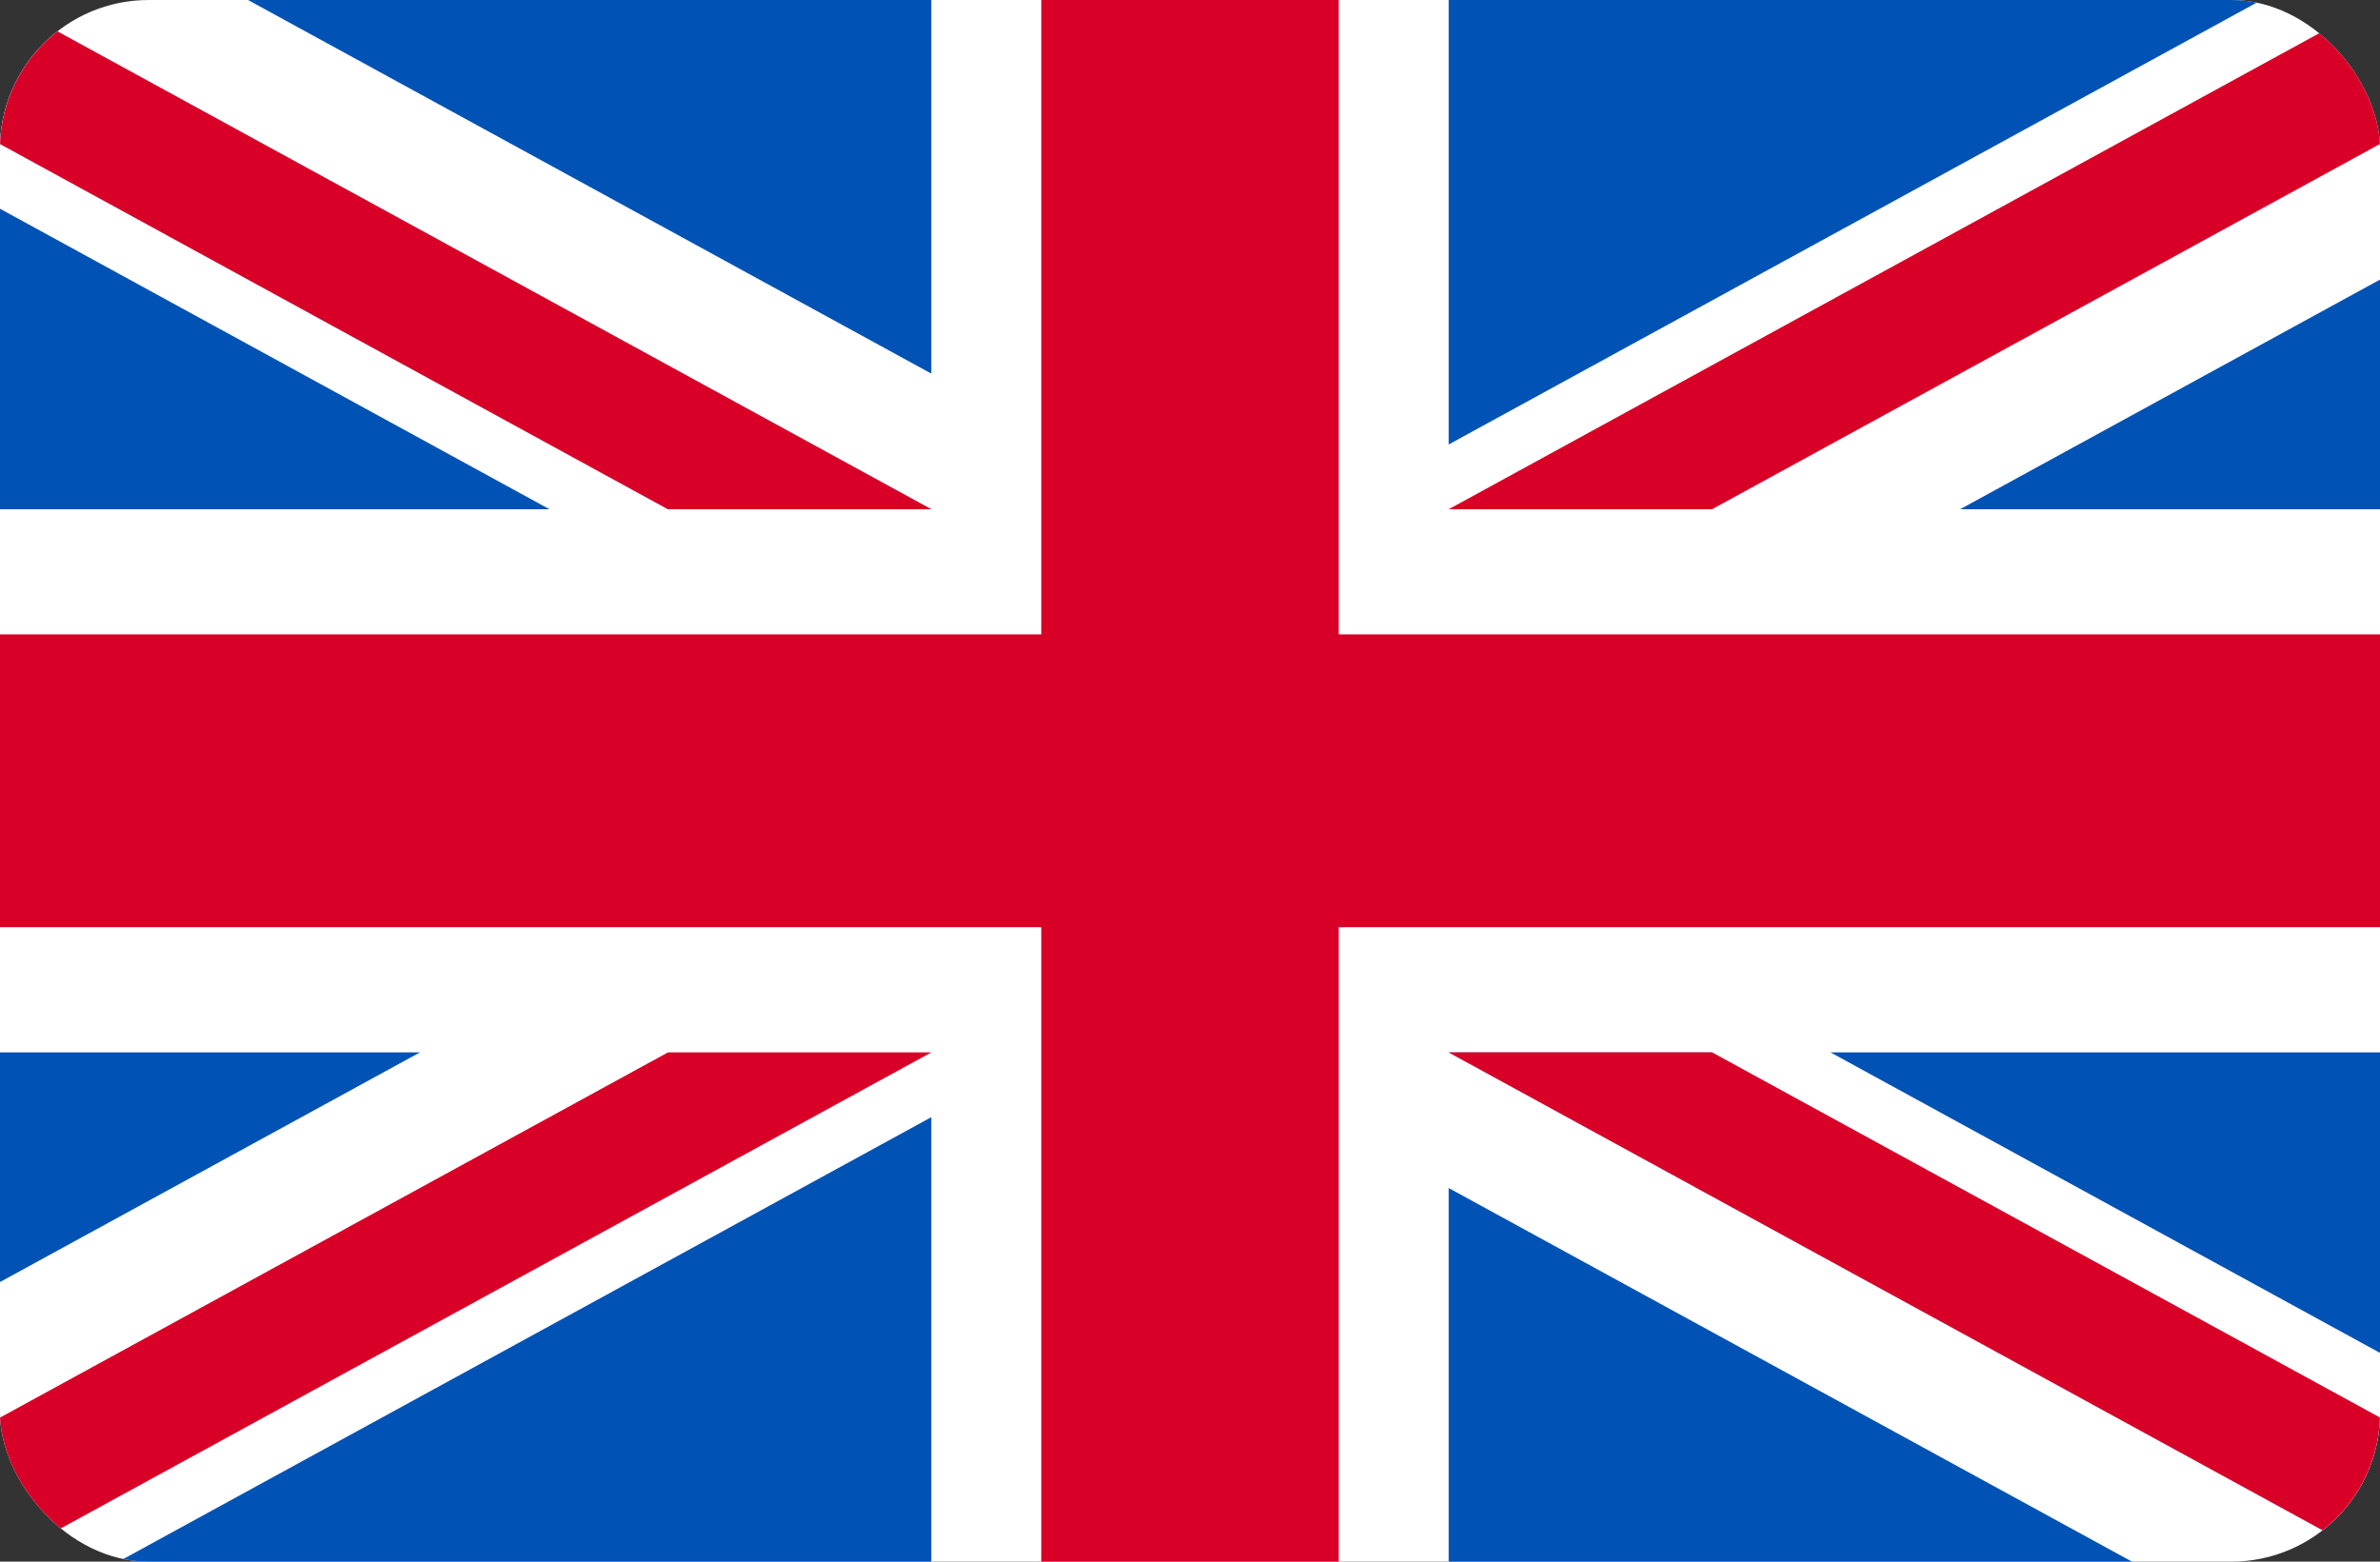
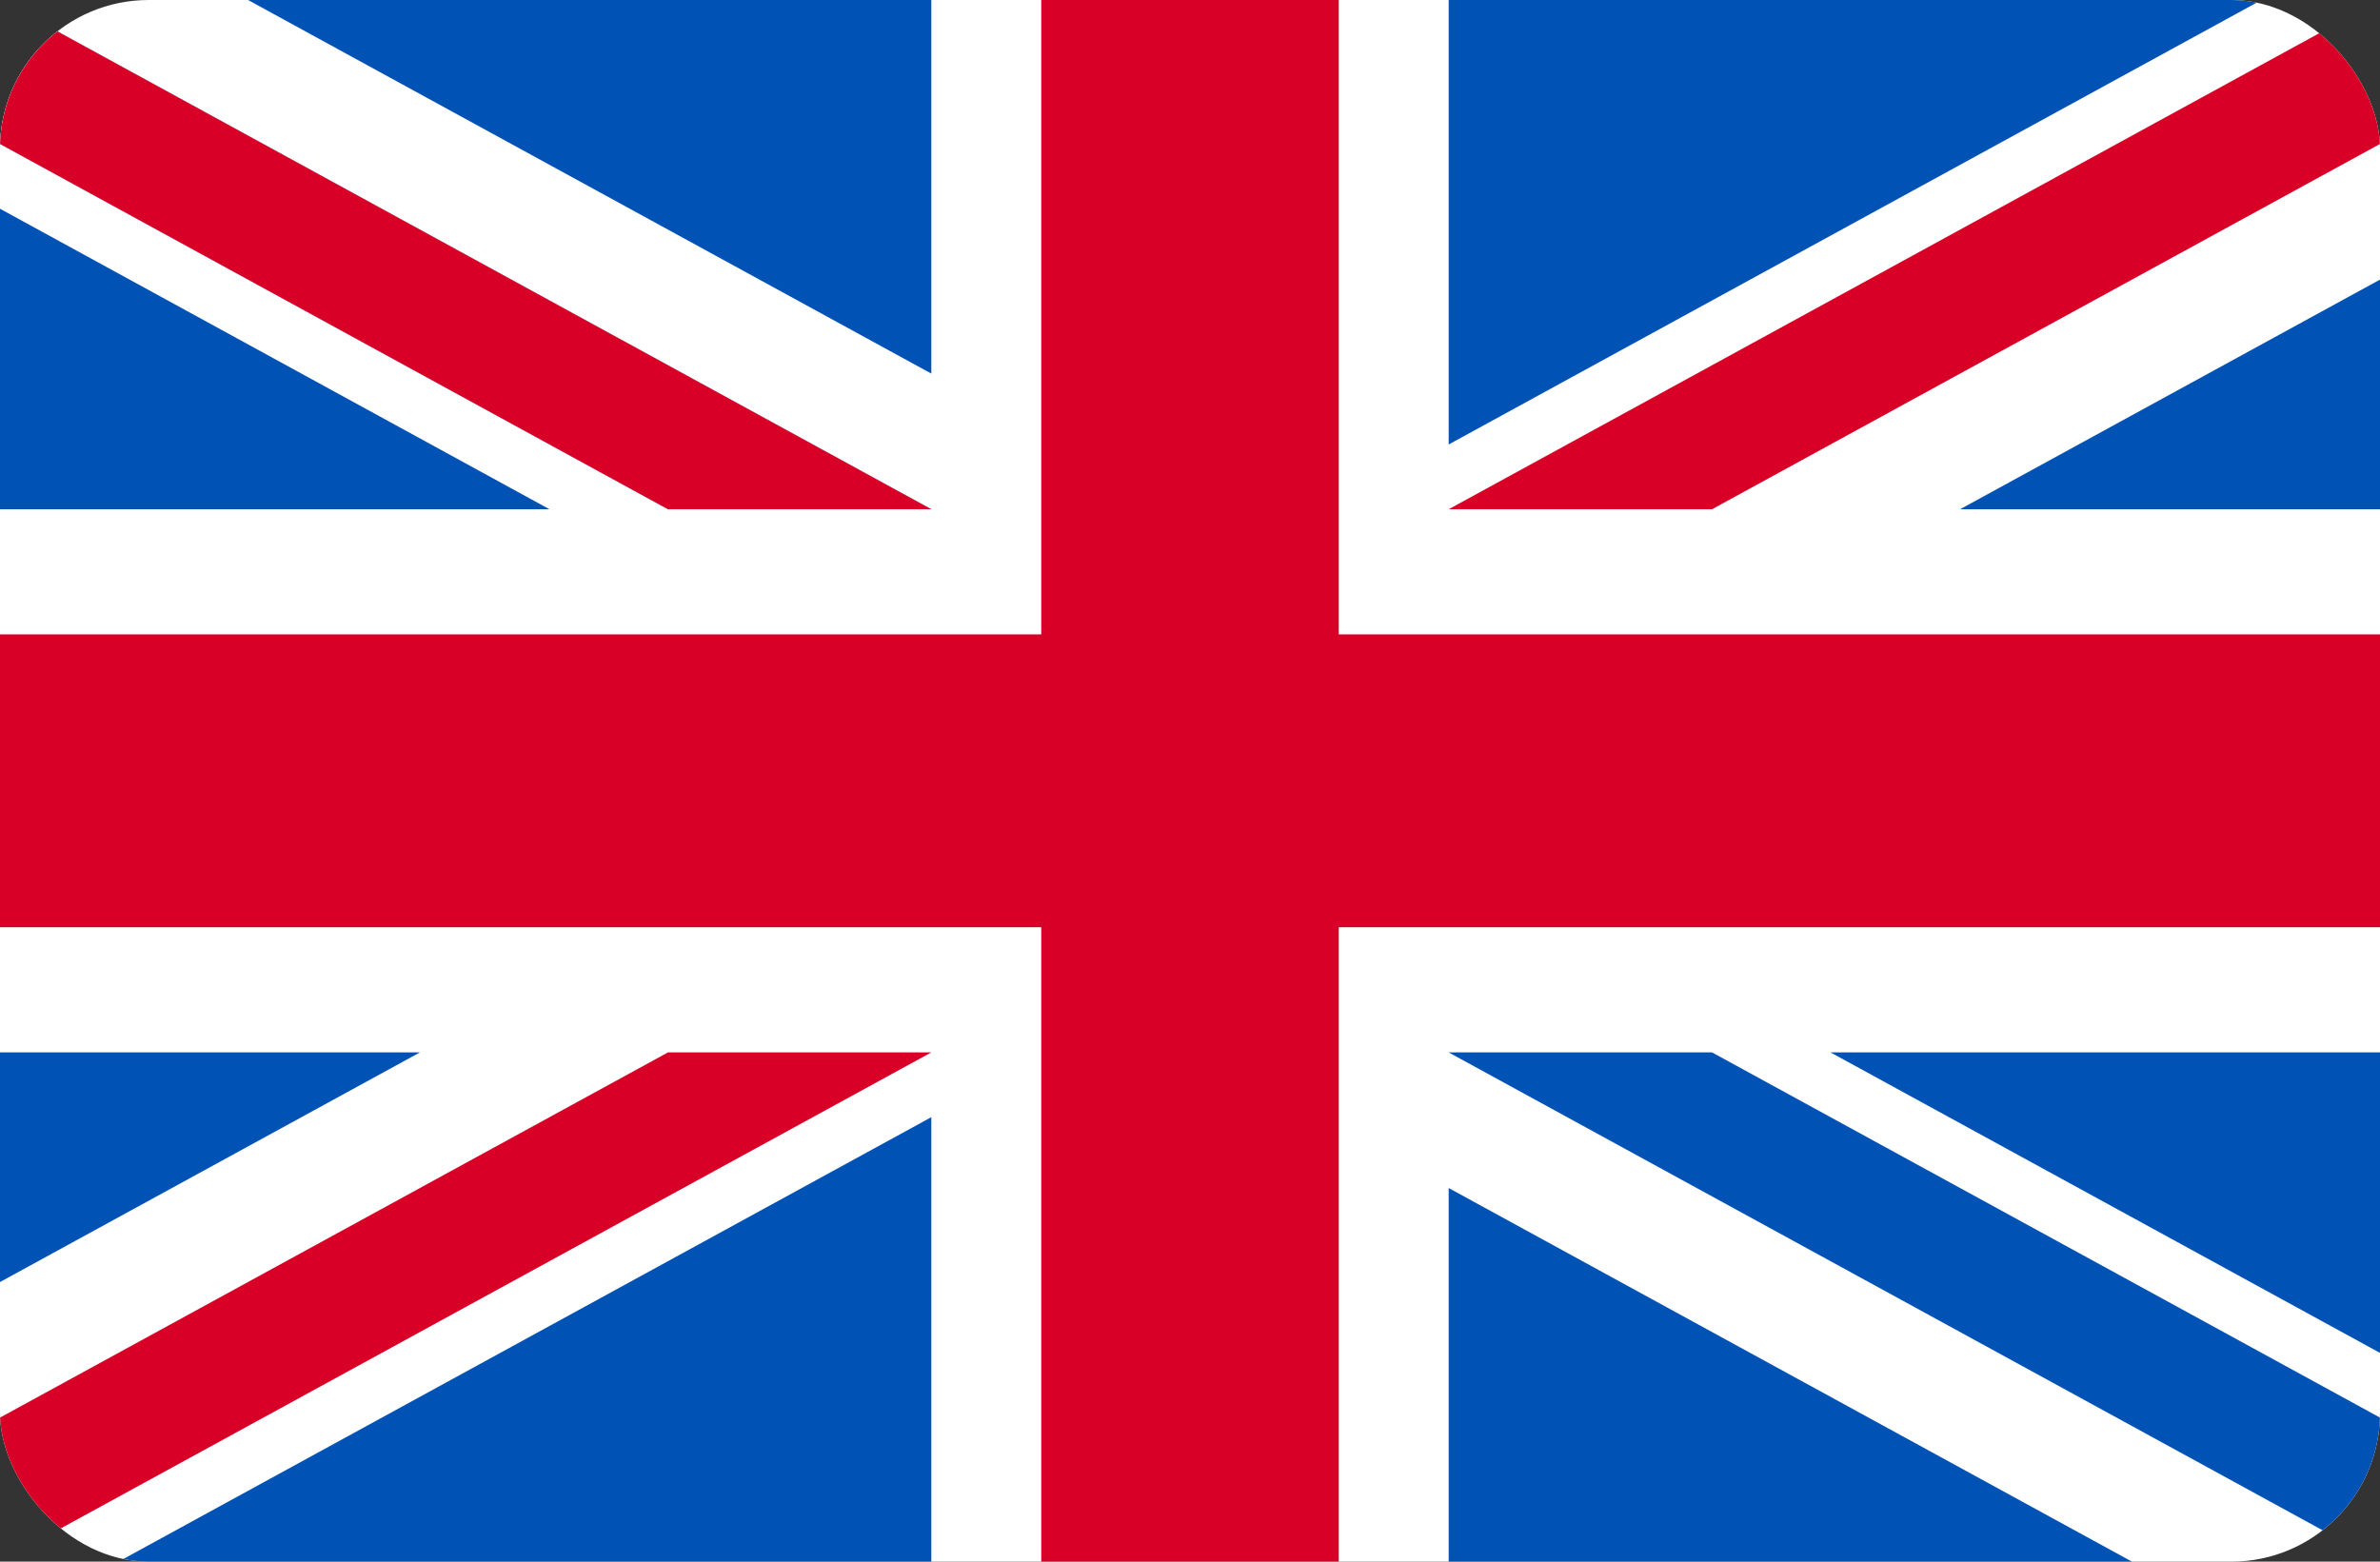
<svg xmlns="http://www.w3.org/2000/svg" width="32" height="21" viewBox="0 0 32 21" fill="none">
  <rect x="0" y="0" width="32" height="21" fill="#333333" stroke="none" />
  <g clip-path="url(#clip0_1685_24613)">
    <path d="M0 0H32V21H0V0Z" fill="white" />
    <path d="M18 -0H14V8.531H0V12.469H14V21H18V12.469H32V8.531H18V-0Z" fill="#D80027" />
    <path d="M24.612 14.152L32 18.193V14.152H24.612ZM19.478 14.152L32 21V19.063L23.019 14.152H19.478ZM28.665 21L19.478 15.976V21H28.665Z" fill="#0052B4" />
-     <path d="M19.478 14.152L32 21V19.063L23.019 14.152H19.478Z" fill="white" />
-     <path d="M19.478 14.152L32 21V19.063L23.019 14.152H19.478Z" fill="#D80027" />
    <path d="M5.646 14.152L0 17.24V14.152H5.646ZM12.522 15.023V21H1.593L12.522 15.023Z" fill="#0052B4" />
    <path d="M8.981 14.152L0 19.063V21L12.522 14.152H8.981Z" fill="#D80027" />
    <path d="M7.388 6.848L0 2.807V6.848H7.388ZM12.522 6.848L0 -0V1.936L8.981 6.848H12.522ZM3.335 -0L12.522 5.024V-0H3.335Z" fill="#0052B4" />
    <path d="M12.522 6.848L0 -0V1.936L8.981 6.848H12.522Z" fill="white" />
    <path d="M12.522 6.848L0 -0V1.936L8.981 6.848H12.522Z" fill="#D80027" />
    <path d="M26.354 6.848L32 3.76V6.848H26.354ZM19.478 5.977V-0H30.407L19.478 5.977Z" fill="#0052B4" />
    <path d="M23.019 6.848L32 1.936V-0L19.478 6.848H23.019Z" fill="#D80027" />
  </g>
  <defs>
    <clipPath id="clip0_1685_24613">
      <rect width="32" height="21" rx="2" fill="white" />
    </clipPath>
  </defs>
</svg>